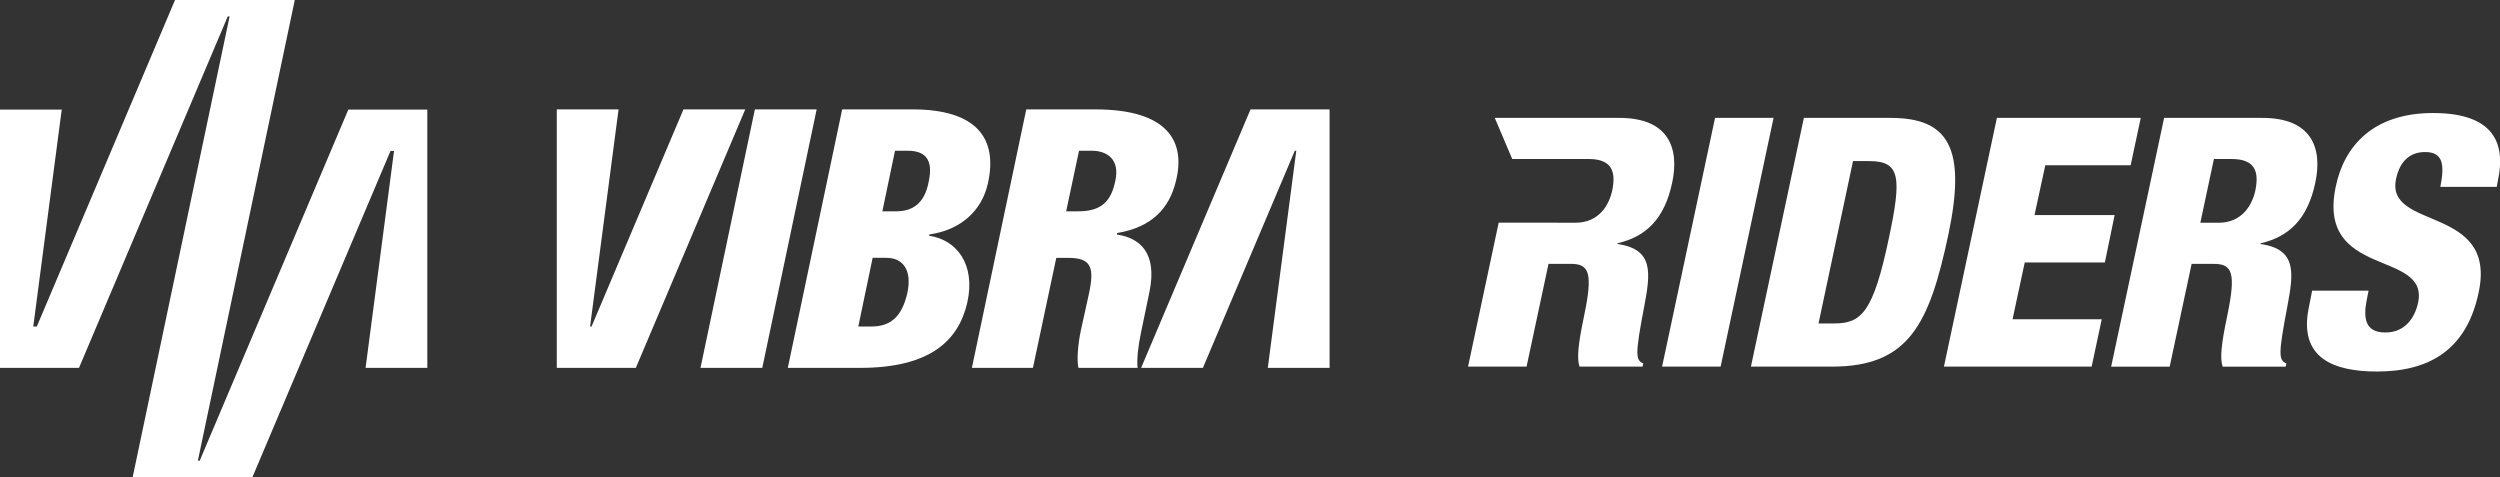
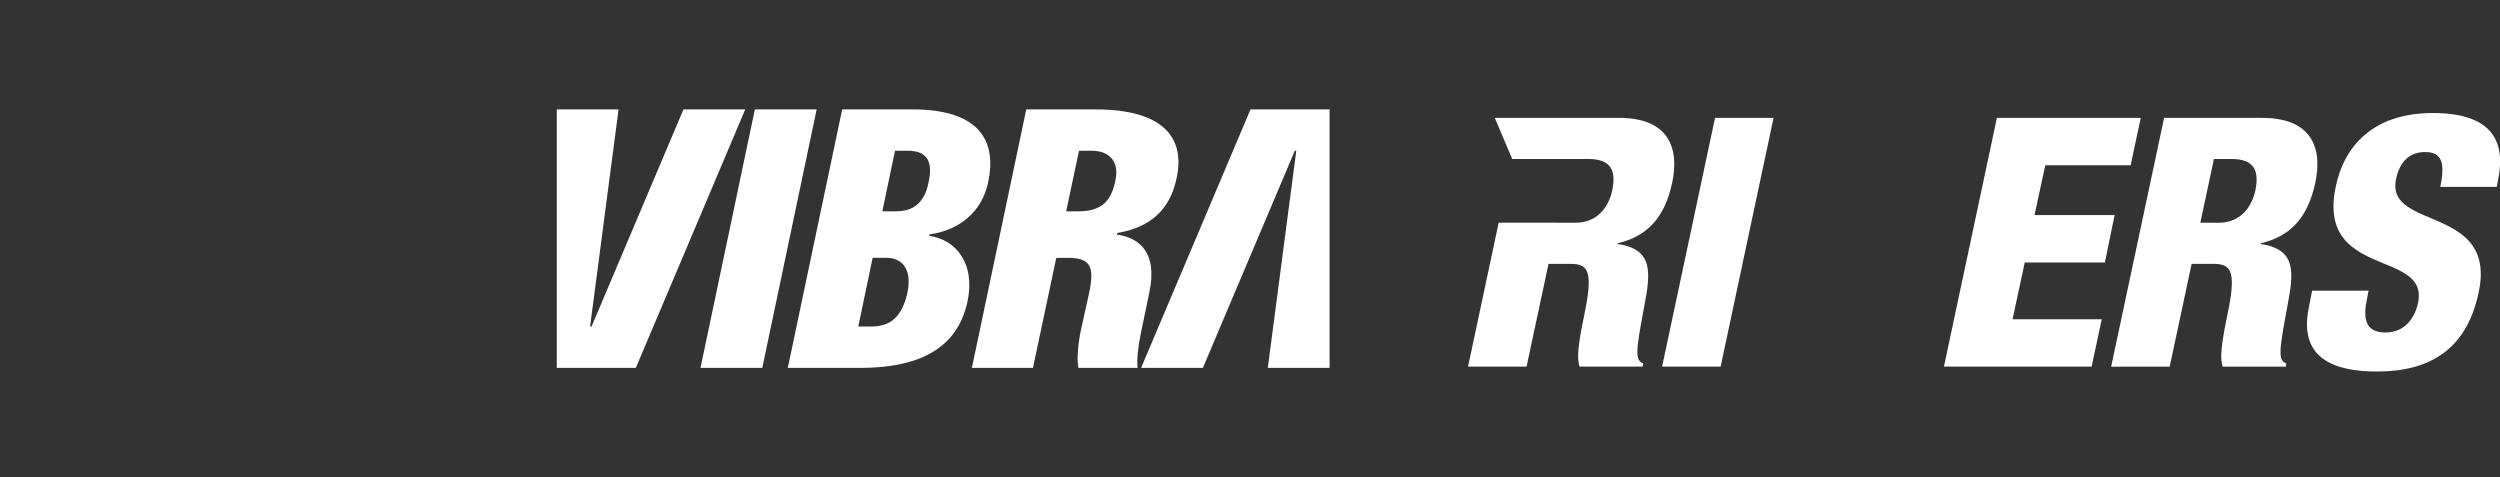
<svg xmlns="http://www.w3.org/2000/svg" id="Layer_2" data-name="Layer 2" viewBox="0 0 2454.42 468.38">
  <rect x="0" y="0" width="2454.42" height="468.38" fill="#333333" stroke="none" />
  <defs>
    <style>
      .cls-1 {
        fill: #fff;
        stroke-width: 0px;
      }
    </style>
  </defs>
  <g id="Isolation_Mode" data-name="Isolation Mode">
    <g>
-       <path class="cls-1" d="M341.97,107.6h0s0,0,0,0h0l-145.89,344.65h-1.81L289.41,0h-117.58L36.12,320.6h-3.46l27.94-213H0v253.57h77.55s0,0,0,0h0L223.6,16.13h1.81l-95.14,452.25h117.58l135.54-320.2h3.46l-27.94,213h60.61V107.6s-77.54,0-77.54,0Z" />
      <path class="cls-1" d="M801.77,107.39l-53.39,253.78h-60.66s53.39-253.78,53.39-253.78h60.65ZM1120.16,326.73c-2.54,11.96-4.36,26.1-3.27,34.44h-58.11c-1.82-7.61-.36-23.57,2.18-35.89l7.99-36.25c5.81-26.47,2.54-35.89-20.34-35.89h-11.57l-22.94,108.04h-59.93l53.39-253.78h67.92c71.55,0,88.99,31.9,78.82,71.06-6.13,25.11-22.57,44.5-57.46,50.31l-.29,1.5c22.65,3.3,39.79,18.05,31.96,56.23l-8.35,40.24ZM1095.09,177c4.36-20.3-7.99-29-23.25-29h-12.49l-12.62,59.46h12.04c22.88,0,32.33-10.15,36.32-30.45ZM671.01,107.39l-90.24,213.17h-1.45l27.97-213.17h-60.66v253.78h77.61l107.42-253.78h-60.66ZM949.59,297.36c-8.72,37.34-36.68,63.81-105.33,63.81h-70.82s53.39-253.78,53.39-253.78h69.01c62.83,0,83.9,28.28,74.09,72.51-6.07,27.57-27.37,46.02-57.52,50.29l-.25,1.26c26.81,3.85,46.04,27.87,37.43,65.92ZM891.12,148h-12.43l-12.42,59.46h13.59c15.62,0,27.97-7.25,31.96-29.37,4.72-22.11-4-30.09-20.7-30.09ZM870.41,253.13h-13.68l-14.08,67.43h12.51c19.25,0,30.15-9.43,35.59-32.63,5.08-23.2-4.72-34.8-20.34-34.8ZM1227.72,107.39l-107.42,253.78h60.66l90.24-213.17h1.45l-27.97,213.17h60.66V107.39h-77.61Z" />
      <g>
        <path class="cls-1" d="M1589.72,115.75h-122.19l17.14,40.38h57.5v-.03h17.44c22.92,0,27.02,12.31,23.26,30.78-3.08,14.37-12.99,31.81-36.25,31.81h-17.79v-.06s-57.47,0-57.47,0l-30.08,141.31h57.46l21.55-100.9h21.89c18.12,0,21.89,8.89,12.99,51.3-5.81,27.7-7.18,41.39-4.45,49.59h61.9l.68-3.08c-7.52-3.42-8.21-8.21,1.03-56.43,6.16-32.83,9.24-55.75-26.34-60.88v-.69c28.05-6.5,46.17-23.94,53.7-59.51,7.19-33.52-3.08-63.61-51.99-63.61Z" />
        <path class="cls-1" d="M1683.78,115.75h57.46l-51.99,244.2h-57.46l51.99-244.2Z" />
-         <path class="cls-1" d="M1770.99,115.75h85.16c56.77,0,74.56,29.41,56.77,114.23-18.81,88.58-38.99,129.97-114.58,129.97h-79.35l51.99-244.2ZM1785.36,317.54h15.39c26.68,0,38.31-10.6,53.7-83.79,12.65-59.51,11.29-75.59-19.15-75.59h-16.07l-33.86,159.38Z" />
        <path class="cls-1" d="M1960.47,115.75h141.25l-9.92,46.51h-83.79l-10.6,48.91h78.66l-9.58,46.51h-78.66l-11.97,55.75h87.56l-9.92,46.51h-145.01l51.99-244.2Z" />
        <path class="cls-1" d="M2124.64,115.75h96.45c48.91,0,59.17,30.1,51.99,63.62-7.52,35.57-25.65,53.01-53.7,59.51v.69c35.57,5.13,32.49,28.05,26.34,60.88-9.23,48.23-8.55,53.01-1.03,56.43l-.68,3.08h-61.9c-2.74-8.21-1.37-21.89,4.45-49.59,8.89-42.41,5.13-51.3-13-51.3h-21.89l-21.55,100.9h-57.46l51.99-244.2ZM2160.21,218.7h17.79c23.26,0,33.18-17.44,36.25-31.81,3.76-18.47-.34-30.78-23.26-30.78h-17.44l-13.34,62.59Z" />
        <path class="cls-1" d="M2325.4,285.39l-1.71,8.55c-3.76,18.47-1.71,32.49,18.13,32.49s29.07-15.05,32.15-29.07c11.29-52.67-100.21-23.26-80.72-114.58,8.21-38.99,36.25-71.82,95.42-71.82s71.82,29.07,63.61,66.69l-1.03,5.81h-55.41c2.39-11.63,2.74-20.18.68-25.65-2.39-5.81-7.18-8.55-15.73-8.55-14.37,0-24.63,8.55-28.39,26.34-10.95,50.96,99.53,25.31,81.06,111.5-11.63,55.41-47.2,77.64-99.87,77.64-41.73,0-77.64-12.65-66.69-63.62l3.08-15.73h55.41Z" />
      </g>
    </g>
  </g>
</svg>